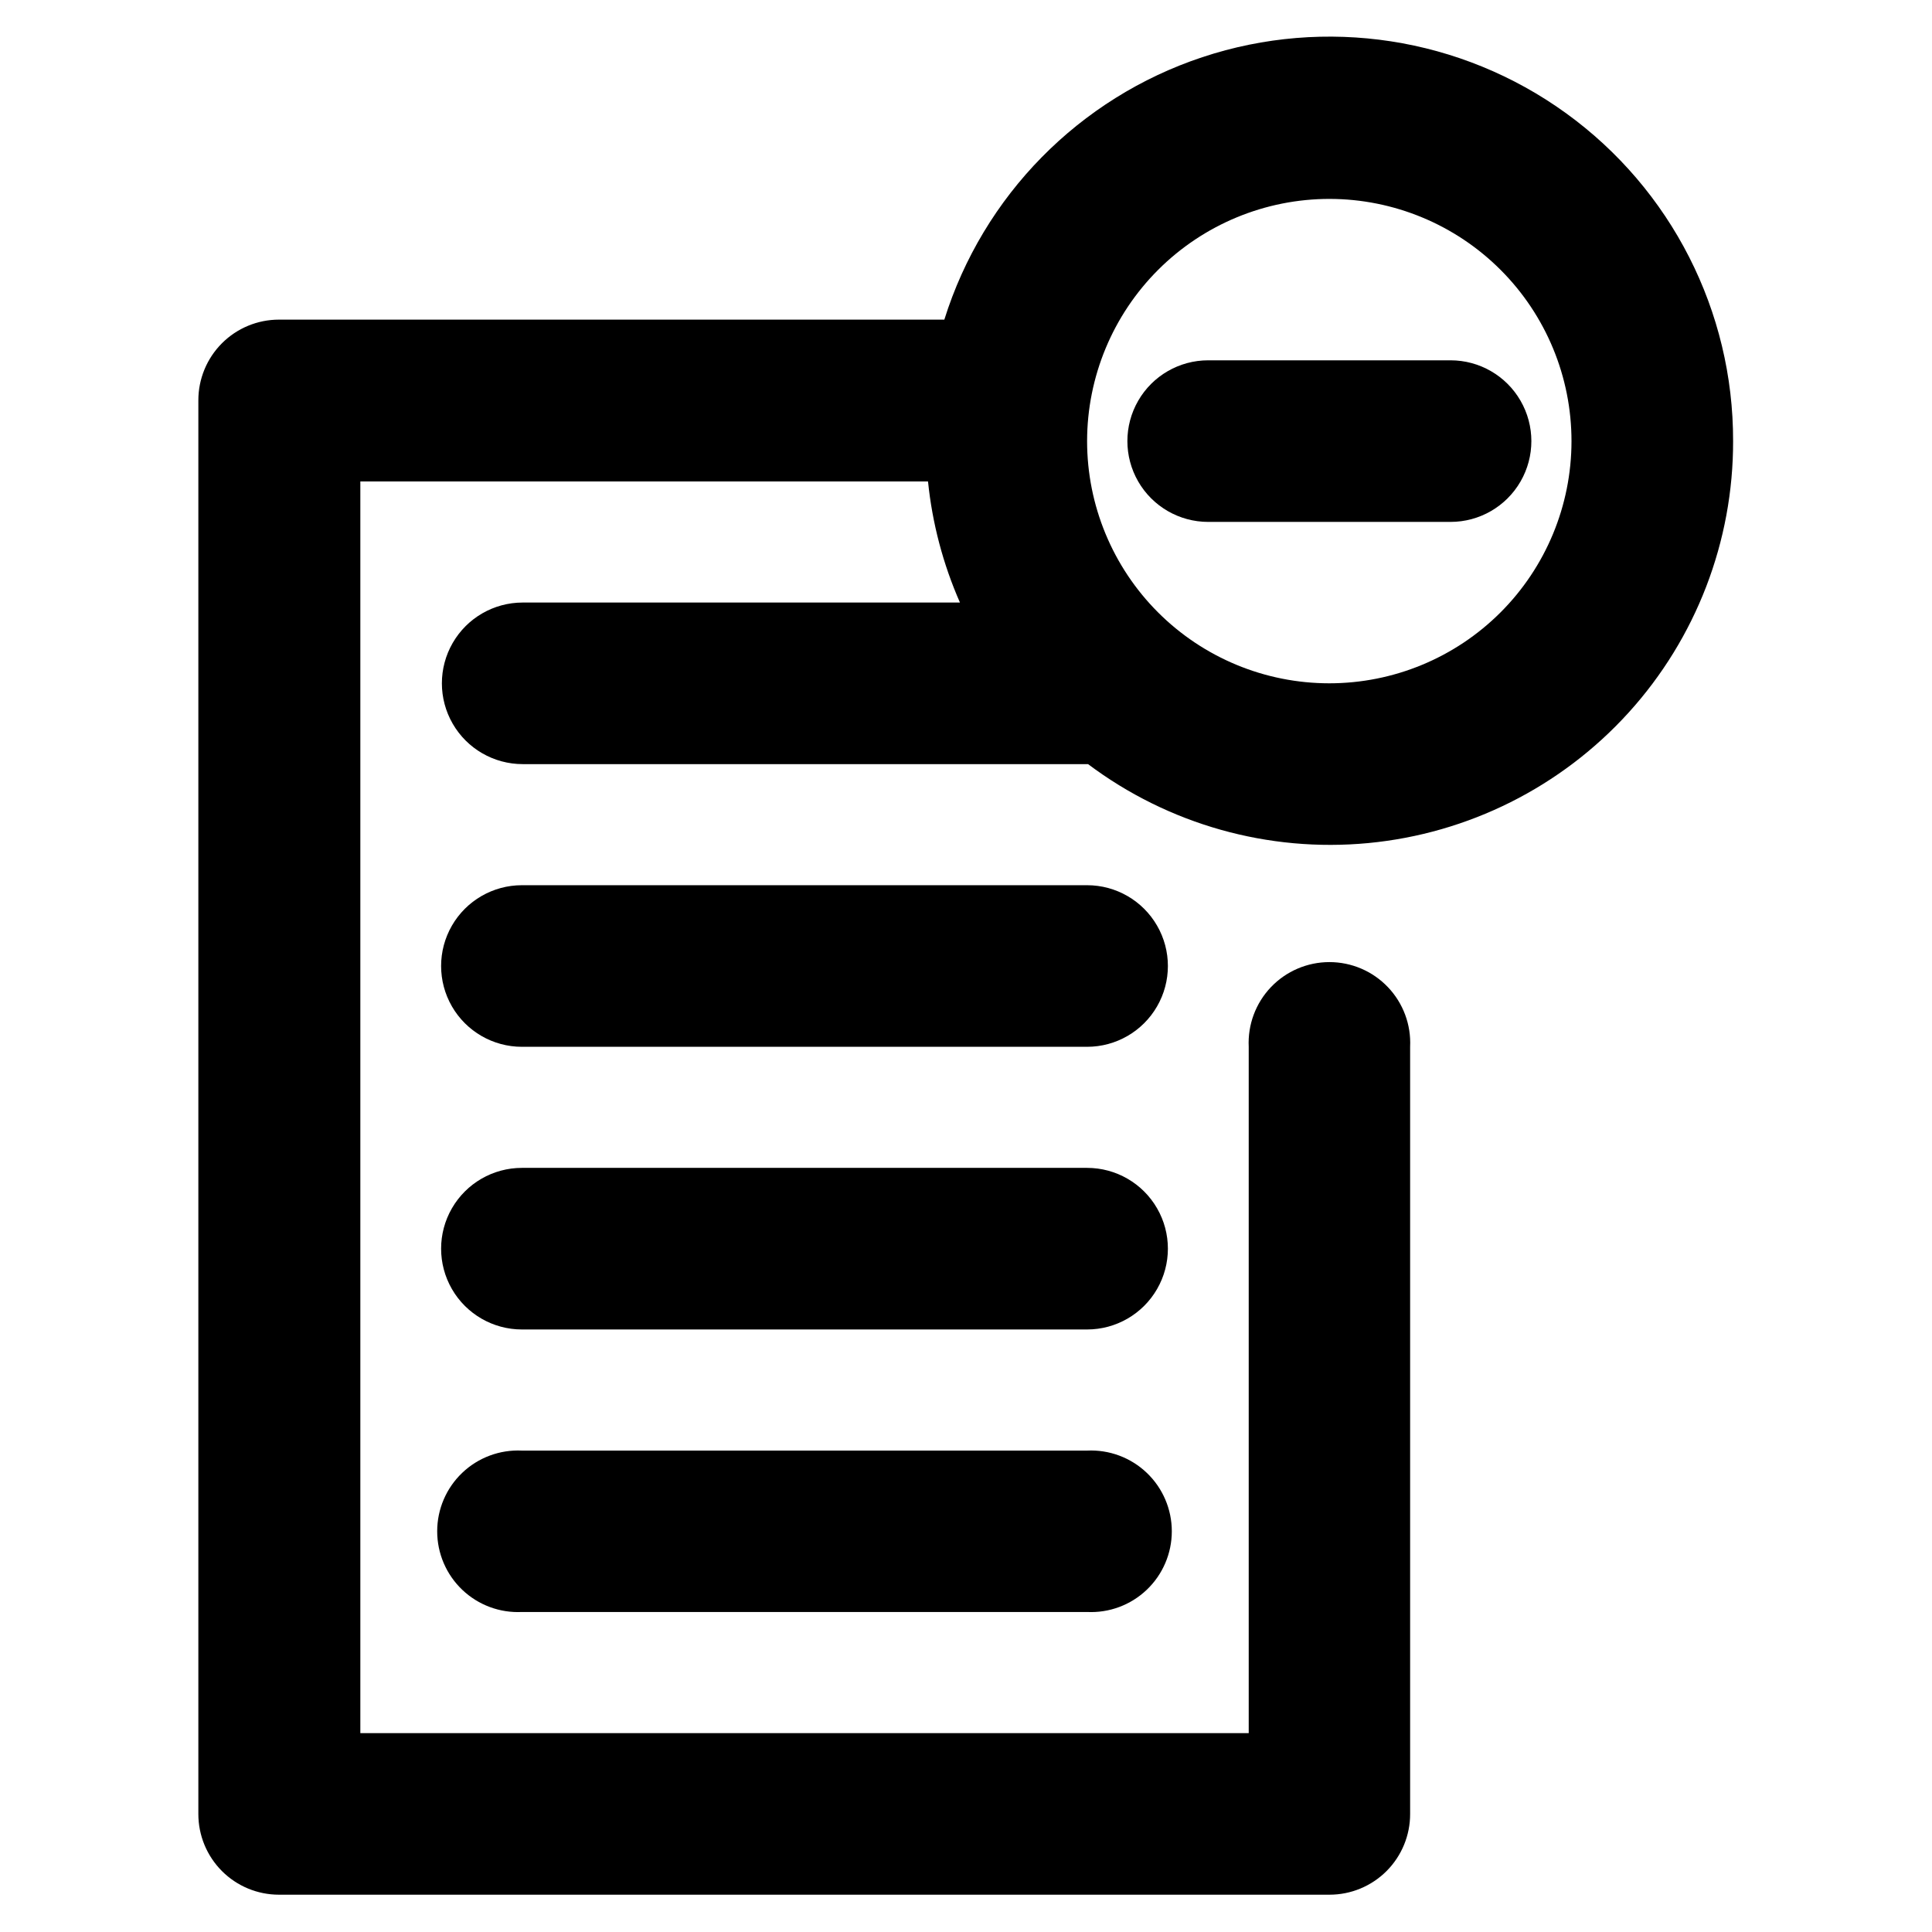
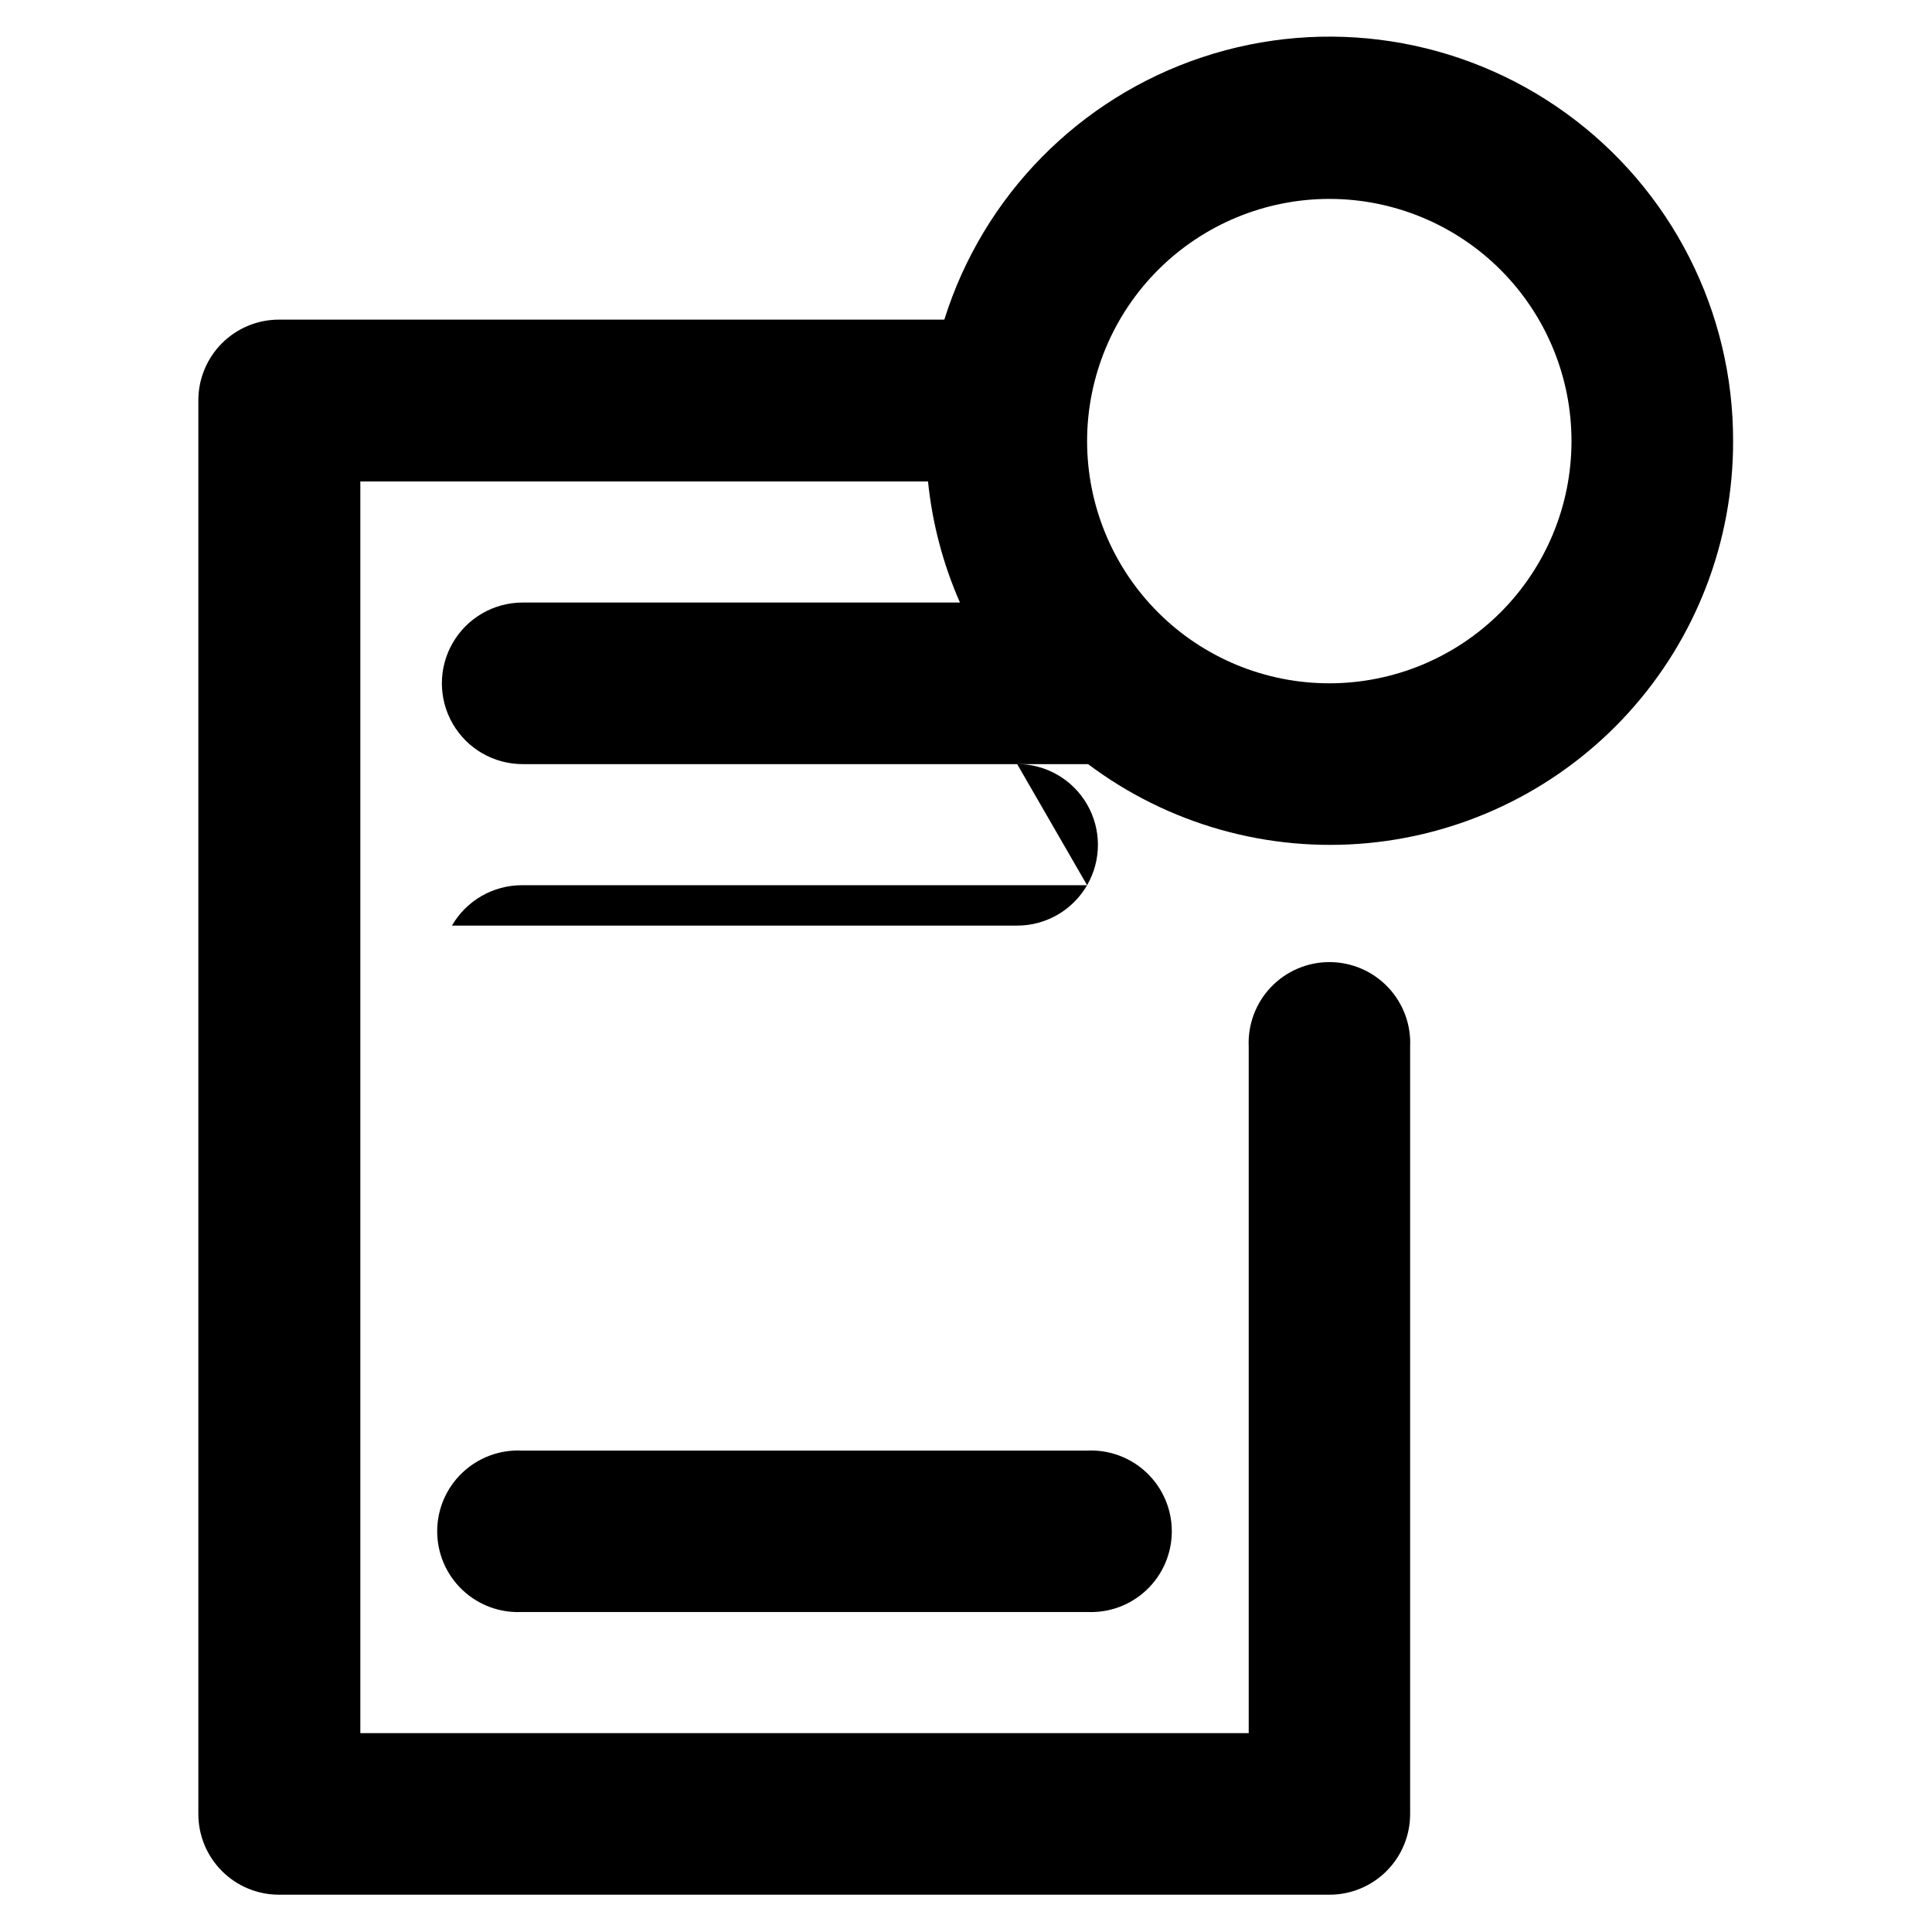
<svg xmlns="http://www.w3.org/2000/svg" fill="#000000" width="800px" height="800px" version="1.1" viewBox="144 144 512 512">
  <g>
-     <path d="m432.09 378.59h-149.78c-7.648 0-14.719 4.082-18.543 10.707s-3.824 14.785 0 21.41 10.895 10.707 18.543 10.707h149.78c7.652 0 14.719-4.082 18.543-10.707 3.828-6.625 3.828-14.785 0-21.41-3.824-6.625-10.891-10.707-18.543-10.707z" />
-     <path d="m432.09 453.5h-149.78c-7.648 0-14.719 4.082-18.543 10.707-3.824 6.621-3.824 14.785 0 21.41s10.895 10.707 18.543 10.707h149.78c7.652 0 14.719-4.082 18.543-10.707 3.828-6.625 3.828-14.789 0-21.41-3.824-6.625-10.891-10.707-18.543-10.707z" />
+     <path d="m432.09 378.59h-149.78c-7.648 0-14.719 4.082-18.543 10.707h149.78c7.652 0 14.719-4.082 18.543-10.707 3.828-6.625 3.828-14.785 0-21.41-3.824-6.625-10.891-10.707-18.543-10.707z" />
    <path d="m432.09 528.42h-149.78c-5.852-0.281-11.566 1.844-15.809 5.887-4.242 4.039-6.641 9.645-6.641 15.5 0 5.859 2.398 11.465 6.641 15.504 4.242 4.043 9.957 6.168 15.809 5.883h149.78c5.852 0.285 11.566-1.84 15.809-5.883 4.242-4.039 6.644-9.645 6.644-15.504 0-5.856-2.402-11.461-6.644-15.5-4.242-4.043-9.957-6.168-15.809-5.887z" />
-     <path d="m464.18 282.31h64.234c7.652 0 14.719-4.082 18.543-10.707 3.828-6.625 3.828-14.785 0-21.41-3.824-6.625-10.891-10.707-18.543-10.707h-64.234c-7.648 0-14.719 4.082-18.543 10.707s-3.824 14.785 0 21.41 10.895 10.707 18.543 10.707z" />
    <path d="m603.29 260.9c0.074-34.402-16.398-66.738-44.273-86.898-27.871-20.16-63.742-25.688-96.387-14.848-32.648 10.84-58.09 36.723-68.371 69.551h-176.33c-5.676 0-11.117 2.258-15.121 6.273-4.008 4.019-6.254 9.465-6.242 15.137v374.59c-0.012 5.672 2.234 11.117 6.242 15.137 4.004 4.016 9.445 6.273 15.121 6.273h278.41c5.672 0 11.113-2.258 15.121-6.273 4.008-4.019 6.254-9.465 6.238-15.137v-203.29c0.285-5.852-1.84-11.566-5.883-15.809-4.039-4.242-9.645-6.641-15.504-6.641s-11.461 2.398-15.504 6.641c-4.039 4.242-6.164 9.957-5.883 15.809v181.88h-235.43v-331.71h150.44c1.129 11.074 3.984 21.902 8.465 32.094h-115.88c-7.652 0-14.719 4.078-18.543 10.703-3.828 6.625-3.828 14.789 0 21.414 3.824 6.625 10.891 10.703 18.543 10.703h149.83c21.281 15.984 47.766 23.445 74.262 20.922 26.496-2.523 51.094-14.852 68.977-34.562 17.883-19.711 27.762-45.391 27.703-72.004zm-106.96-64.188c17.02 0.016 33.336 6.785 45.363 18.828 12.027 12.043 18.781 28.371 18.77 45.391-0.008 17.02-6.777 33.34-18.816 45.371-12.039 12.031-28.363 18.785-45.387 18.781-17.02-0.004-33.34-6.769-45.375-18.805-12.031-12.039-18.793-28.359-18.793-45.379 0.016-17.031 6.789-33.355 18.832-45.391 12.047-12.035 28.379-18.797 45.406-18.797z" />
  </g>
</svg>